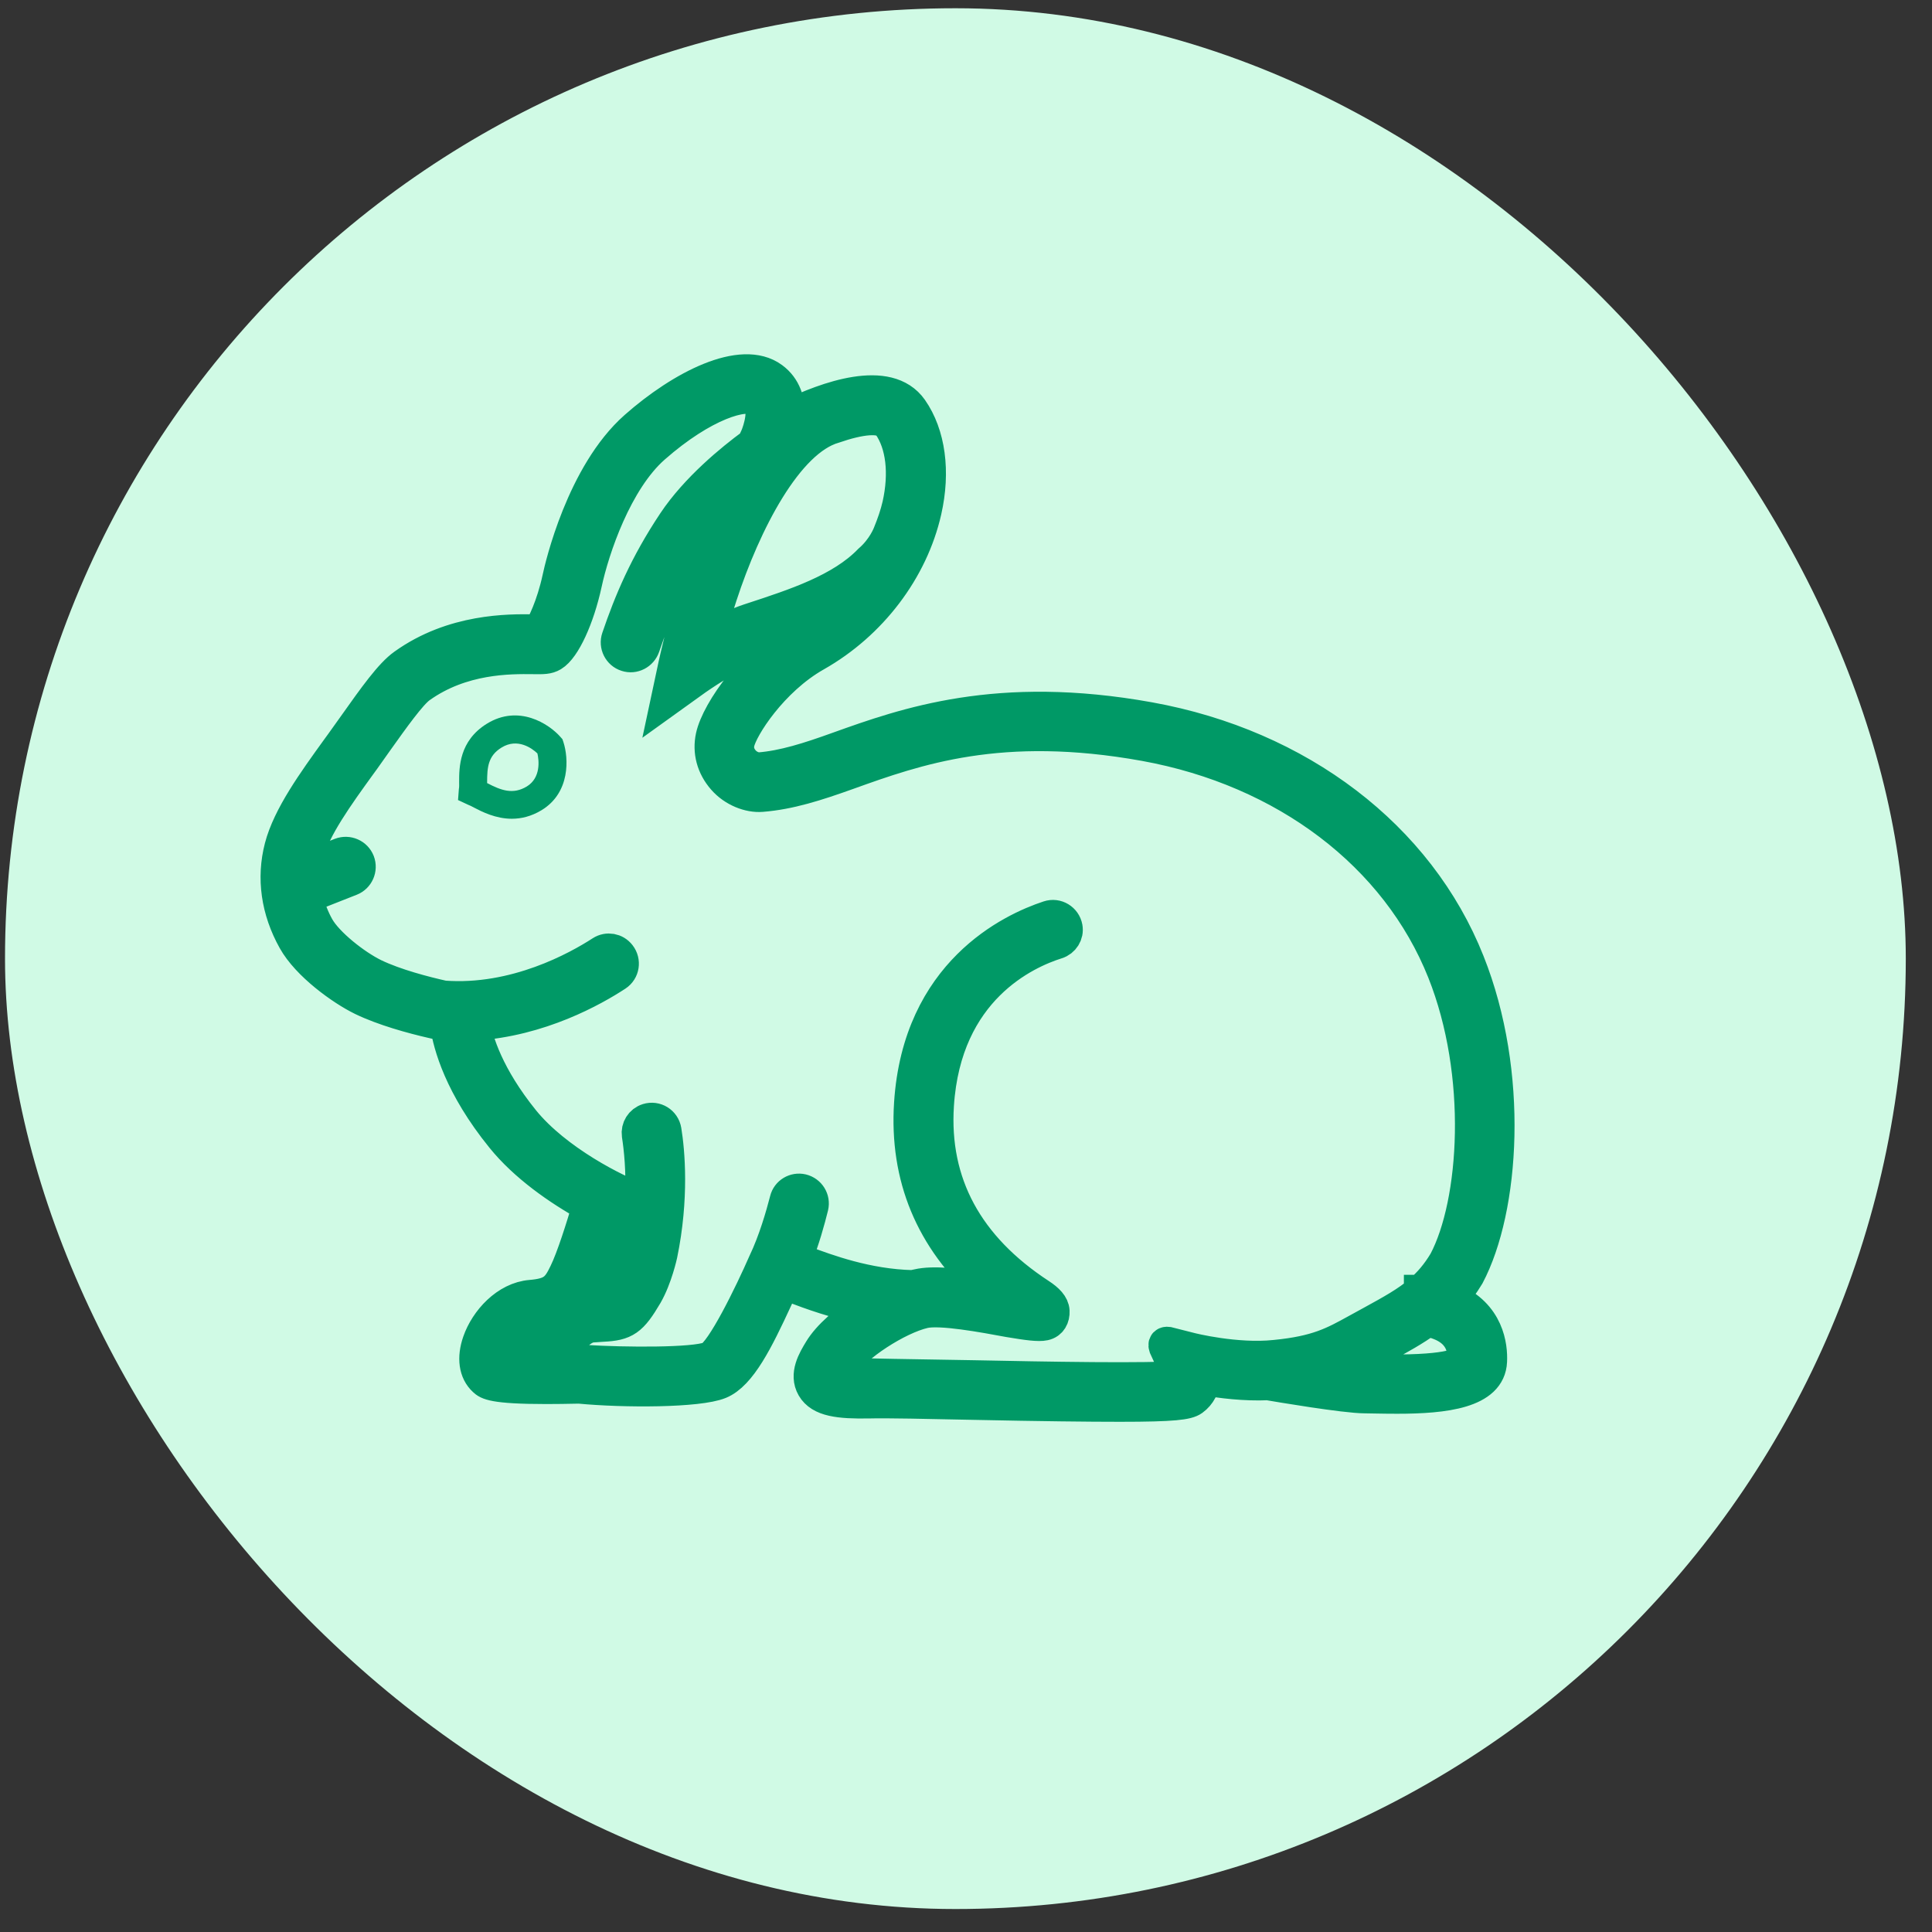
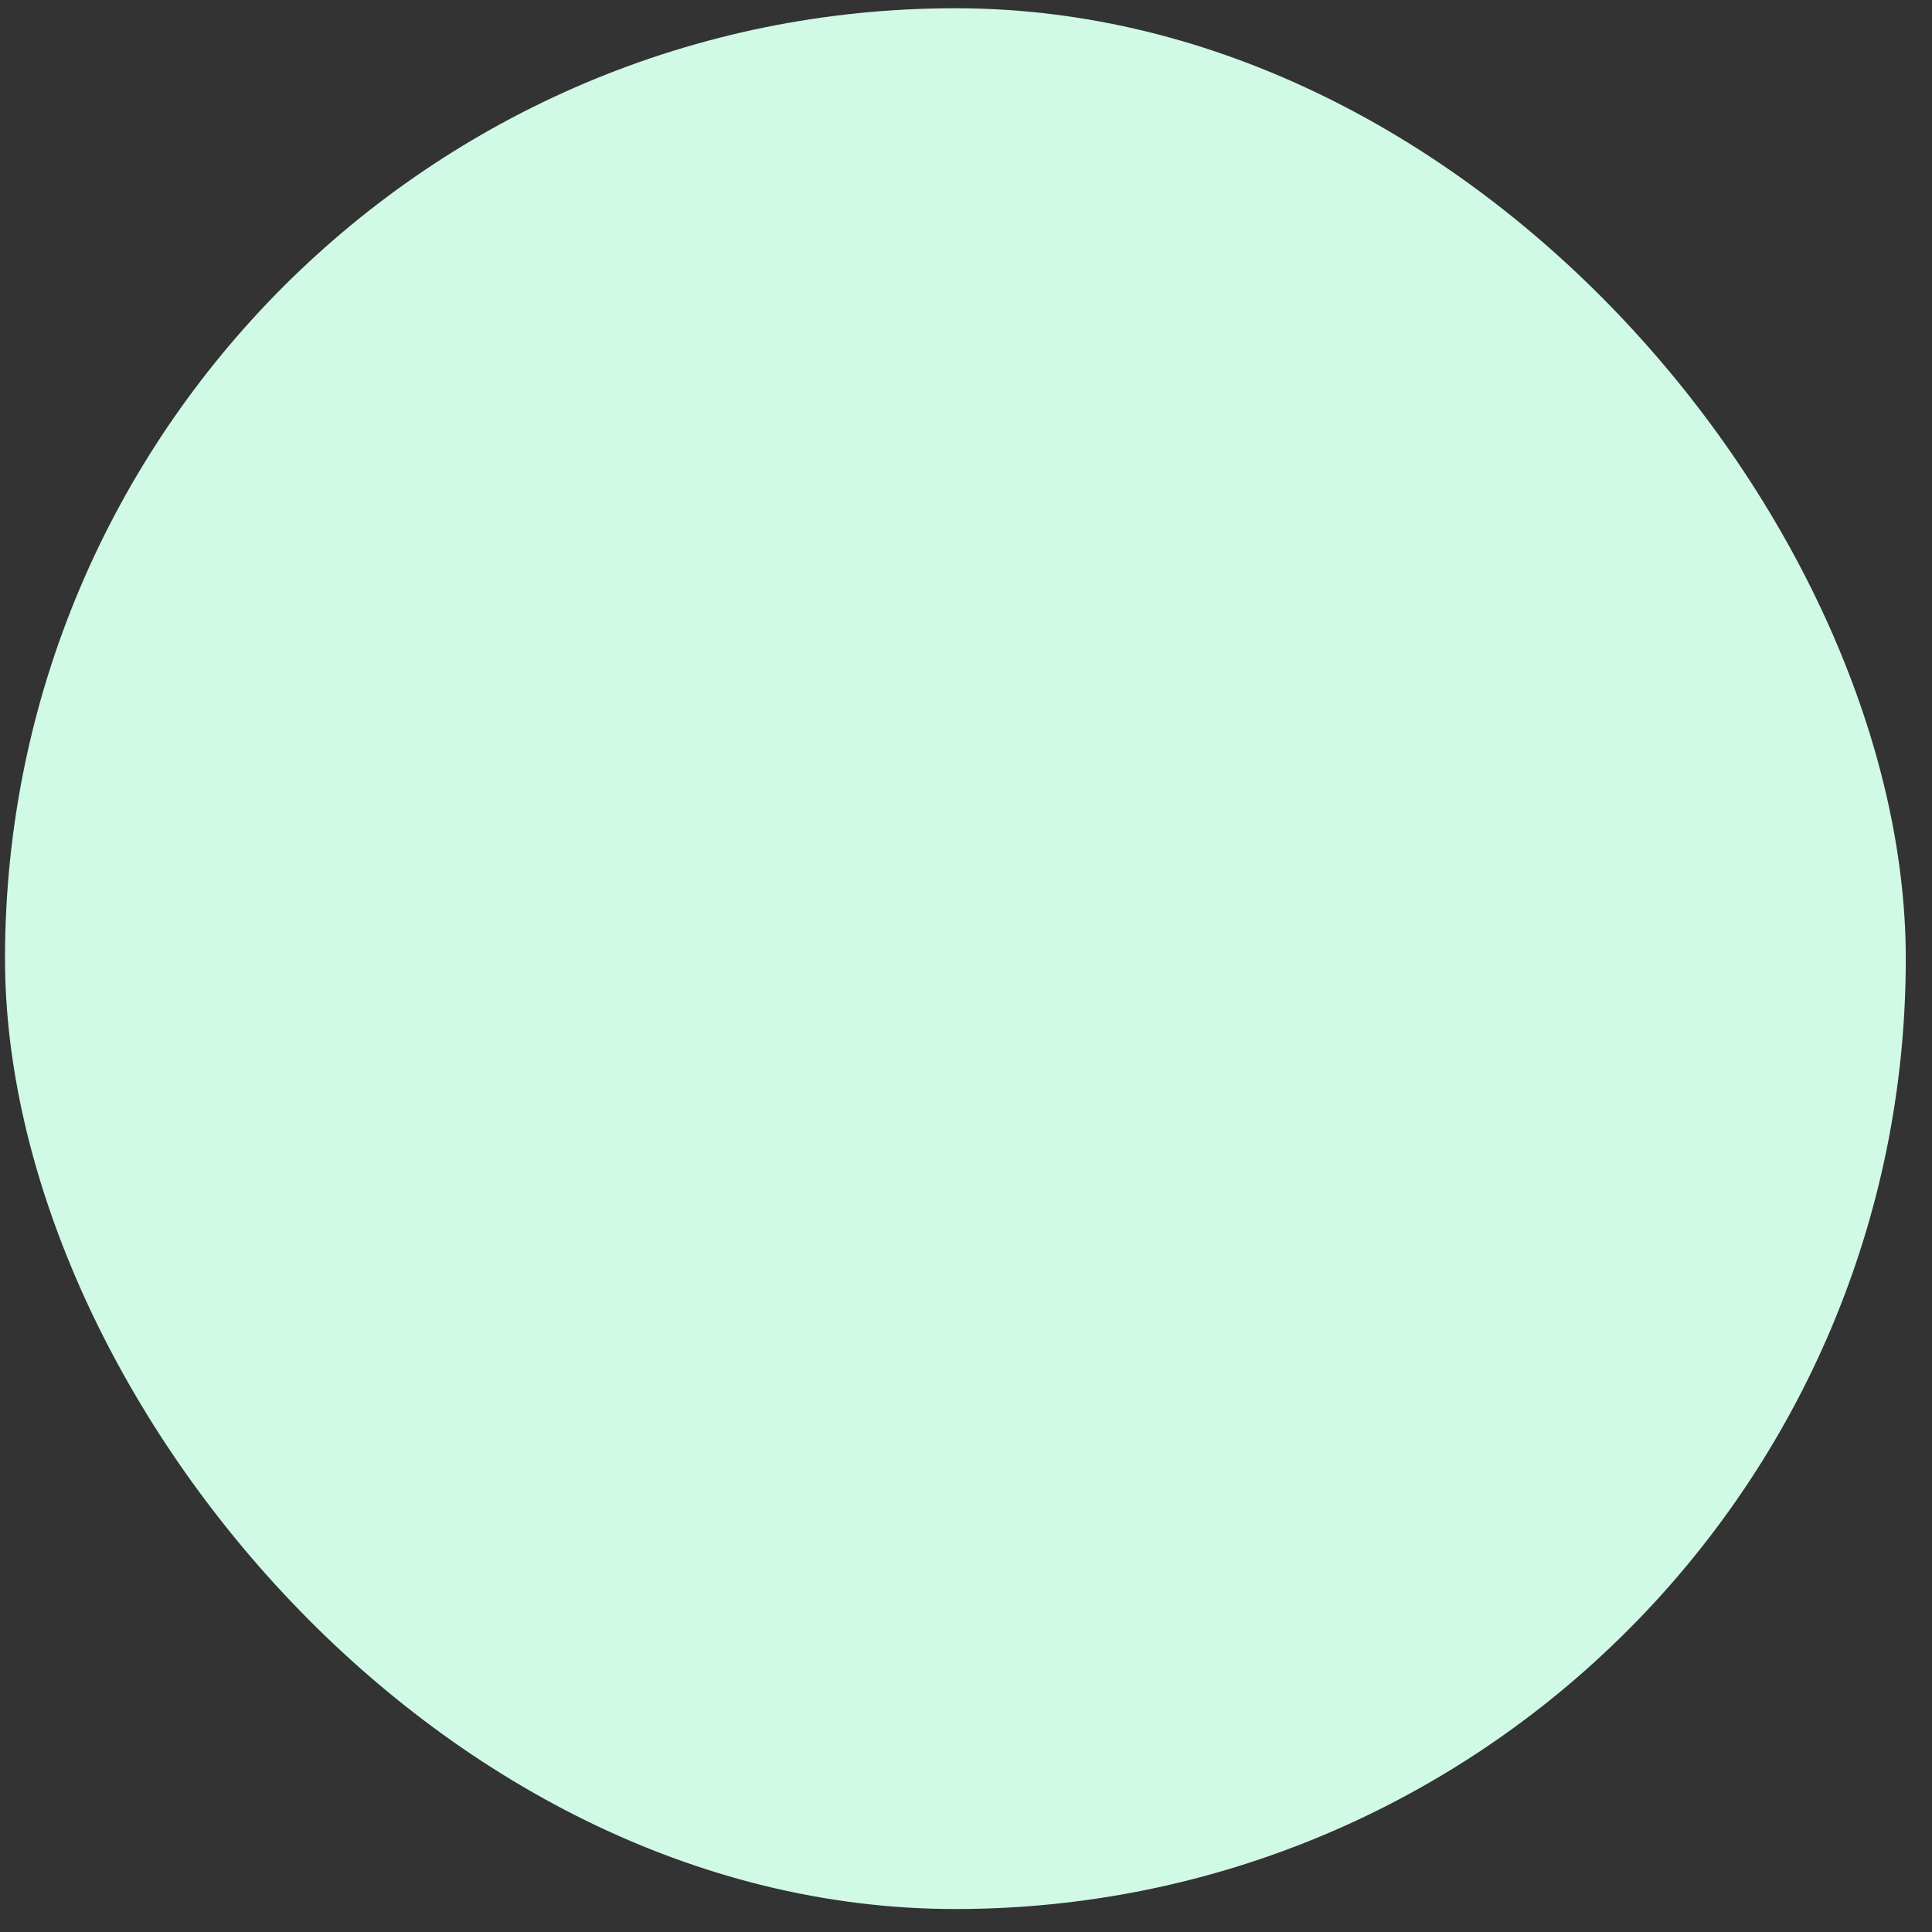
<svg xmlns="http://www.w3.org/2000/svg" width="37" height="37" viewBox="0 0 37 37" fill="none">
  <rect x="0" y="0" width="37" height="37" fill="#333333" stroke="none" />
  <rect x="0.096" y="0.158" width="36.402" height="36.402" rx="18.201" fill="#D0FAE5" />
-   <path d="M10.771 14.156L10.733 14.113C10.512 13.862 9.933 13.484 9.324 13.86C8.793 14.188 8.793 14.7 8.793 14.975C8.793 15.028 8.796 15.074 8.788 15.109L8.772 15.322L8.967 15.413C8.997 15.424 9.034 15.442 9.077 15.466C9.233 15.547 9.493 15.68 9.802 15.68C9.979 15.68 10.17 15.637 10.37 15.517C10.928 15.179 10.889 14.514 10.79 14.212L10.771 14.156ZM10.09 15.061C9.823 15.223 9.596 15.136 9.329 14.997V14.979C9.329 14.691 9.348 14.474 9.606 14.316C9.913 14.127 10.191 14.332 10.292 14.429C10.323 14.562 10.36 14.895 10.09 15.061Z" fill="#009966" />
-   <path d="M27.799 24.873C27.912 24.745 28.018 24.601 28.122 24.43C28.795 23.157 28.979 20.56 28.125 18.42C27.171 16.018 24.884 14.273 22.012 13.753C19.108 13.228 17.341 13.86 16.053 14.321C15.482 14.527 15.004 14.679 14.537 14.716C14.503 14.72 14.353 14.698 14.243 14.575C14.149 14.468 14.118 14.351 14.144 14.226C14.206 13.94 14.784 13.028 15.626 12.552C16.685 11.952 17.47 10.917 17.726 9.785C17.897 9.03 17.801 8.32 17.462 7.834C17.004 7.181 15.829 7.61 15.108 7.959C15.117 7.692 15.042 7.42 14.796 7.239C14.206 6.804 13.051 7.396 12.167 8.176C11.147 9.076 10.736 10.866 10.694 11.066C10.574 11.62 10.389 11.976 10.323 12.075C10.29 12.075 10.253 12.075 10.21 12.072C9.751 12.066 8.676 12.053 7.733 12.729C7.477 12.91 7.17 13.342 6.78 13.892C6.7 14.004 6.618 14.121 6.532 14.239L6.462 14.335C6.001 14.973 5.525 15.632 5.371 16.224C5.217 16.816 5.304 17.433 5.624 18.006C5.886 18.479 6.548 18.954 6.932 19.141C7.345 19.341 7.89 19.49 8.274 19.578C8.274 19.578 8.509 19.632 8.544 19.637C8.6 20.008 8.811 20.8 9.612 21.787C10.049 22.329 10.7 22.783 11.266 23.095C11.148 23.495 10.962 24.09 10.82 24.378C10.678 24.672 10.585 24.783 10.168 24.818C9.696 24.855 9.304 25.288 9.162 25.699C9.056 26.005 9.092 26.275 9.269 26.436C9.335 26.497 9.429 26.582 10.464 26.582C10.644 26.582 10.851 26.579 11.092 26.574C11.962 26.657 13.376 26.654 13.785 26.487C14.18 26.326 14.508 25.665 14.868 24.886C14.892 24.832 14.919 24.779 14.943 24.723C14.97 24.677 14.994 24.632 15.018 24.584C15.074 24.603 15.138 24.63 15.202 24.651C15.528 24.774 16.003 24.95 16.571 25.059C16.2 25.294 15.864 25.583 15.701 25.852C15.581 26.049 15.418 26.322 15.562 26.572C15.709 26.825 16.069 26.868 16.643 26.858C16.98 26.849 17.753 26.866 18.65 26.885C19.947 26.912 20.838 26.922 21.452 26.922C22.487 26.922 22.74 26.885 22.845 26.81C22.988 26.706 23.05 26.562 23.063 26.415C23.376 26.471 23.832 26.529 24.283 26.509C24.451 26.538 25.759 26.76 26.138 26.76C26.177 26.76 26.239 26.763 26.311 26.763C26.46 26.766 26.61 26.768 26.757 26.768C27.675 26.768 28.529 26.664 28.555 26.072C28.569 25.788 28.504 25.167 27.799 24.873ZM10.293 25.751C10.256 25.86 10.245 25.959 10.245 26.055C9.978 26.052 9.754 26.042 9.637 26.026C9.64 25.962 9.666 25.845 9.749 25.711C9.872 25.511 10.053 25.372 10.211 25.359C10.341 25.348 10.451 25.326 10.553 25.3C10.437 25.439 10.346 25.6 10.293 25.751ZM15.975 8.184C16.46 8.016 16.89 7.956 17.021 8.144C17.274 8.505 17.339 9.062 17.203 9.67C17.16 9.857 17.096 10.038 17.023 10.217C17.023 10.217 16.919 10.5 16.65 10.732C16.108 11.293 15.217 11.581 14.409 11.846L14.345 11.867C14.092 11.949 13.815 12.094 13.577 12.229C13.644 11.971 13.724 11.668 13.812 11.408C14.267 10.014 15.073 8.44 15.975 8.184ZM11.301 24.623C11.448 24.322 11.63 23.759 11.753 23.345C11.902 23.412 12.038 23.463 12.148 23.497C12.18 23.682 12.11 24.212 11.92 24.527C11.731 24.85 11.731 24.85 11.505 24.861C11.443 24.864 11.368 24.866 11.284 24.874C11.232 24.879 11.184 24.89 11.136 24.901C11.198 24.82 11.251 24.726 11.301 24.623ZM22.798 25.826L22.364 25.716C22.364 25.716 22.276 25.703 22.307 25.794C22.34 25.863 22.492 26.197 22.492 26.197C22.516 26.253 22.535 26.331 22.538 26.365C22.105 26.423 19.965 26.384 18.66 26.357C17.918 26.343 16.143 26.319 16.066 26.303C16.085 26.266 16.112 26.213 16.16 26.136C16.371 25.783 17.19 25.25 17.698 25.132C18.012 25.06 18.832 25.212 19.323 25.303C19.686 25.364 19.891 25.39 20.003 25.366C20.129 25.339 20.183 25.228 20.177 25.11C20.171 24.992 20.07 24.889 19.918 24.79C18.522 23.877 17.866 22.66 17.962 21.166C18.104 18.941 19.646 18.247 20.241 18.06C20.369 18.02 20.45 17.892 20.426 17.761C20.397 17.603 20.236 17.504 20.082 17.555C19.369 17.79 17.592 18.623 17.429 21.131C17.338 22.542 17.834 23.733 18.902 24.685C18.358 24.595 17.874 24.541 17.576 24.61C17.541 24.619 17.471 24.631 17.471 24.631C16.601 24.61 15.843 24.327 15.39 24.159C15.336 24.14 15.291 24.121 15.246 24.106C15.39 23.753 15.497 23.361 15.559 23.11C15.593 22.966 15.505 22.825 15.361 22.79C15.223 22.758 15.081 22.841 15.047 22.98C14.972 23.271 14.831 23.765 14.633 24.178C14.369 24.781 13.822 25.902 13.589 25.998C13.288 26.121 11.969 26.11 11.215 26.064C11.215 26.064 11.018 26.051 10.78 26.025C10.785 25.968 10.814 25.864 10.898 25.737C11.021 25.55 11.194 25.417 11.332 25.404C11.41 25.398 11.476 25.393 11.536 25.39C11.976 25.369 12.097 25.286 12.384 24.798C12.571 24.473 12.667 24.026 12.667 24.026C12.891 22.94 12.809 22.046 12.744 21.649C12.717 21.488 12.557 21.39 12.402 21.438C12.274 21.478 12.197 21.604 12.215 21.734C12.25 21.955 12.309 22.454 12.272 22.973C11.796 22.81 10.65 22.225 10.027 21.457C9.341 20.608 9.141 19.938 9.085 19.623C10.344 19.543 11.367 18.966 11.81 18.676C11.94 18.59 11.967 18.412 11.871 18.289C11.786 18.179 11.634 18.152 11.517 18.227C11.06 18.523 9.868 19.189 8.496 19.086C8.135 19.006 7.57 18.859 7.167 18.665C6.801 18.486 6.27 18.068 6.094 17.752C6.009 17.6 5.926 17.405 5.879 17.181L6.719 16.85C6.855 16.797 6.924 16.642 6.871 16.503C6.818 16.367 6.662 16.298 6.524 16.351L5.848 16.615C5.857 16.532 5.869 16.444 5.894 16.356C6.022 15.862 6.468 15.243 6.9 14.646L6.97 14.55C7.055 14.432 7.138 14.315 7.218 14.2C7.536 13.754 7.864 13.293 8.046 13.162C8.846 12.589 9.767 12.599 10.208 12.604C10.405 12.607 10.493 12.607 10.584 12.553C10.811 12.417 11.078 11.838 11.222 11.173C11.366 10.506 11.802 9.209 12.527 8.571C13.477 7.736 14.275 7.507 14.489 7.664C14.681 7.806 14.532 8.246 14.484 8.359L14.417 8.502C14.012 8.798 13.331 9.356 12.902 9.999C12.359 10.813 12.063 11.52 11.826 12.217C11.778 12.355 11.855 12.511 11.997 12.555C12.135 12.601 12.284 12.523 12.333 12.384C12.563 11.709 12.838 11.059 13.345 10.295C13.536 10.008 13.793 9.735 14.046 9.498C13.675 10.192 13.425 10.889 13.312 11.227C13.102 11.876 12.92 12.706 12.912 12.741L12.768 13.416L13.329 13.013C13.337 13.008 14.015 12.525 14.519 12.36C14.519 12.36 15.043 12.186 15.368 12.079C14.453 12.599 13.738 13.608 13.63 14.104C13.567 14.395 13.644 14.684 13.849 14.919C14.046 15.146 14.348 15.261 14.586 15.242C15.123 15.199 15.633 15.036 16.241 14.818C17.543 14.351 19.162 13.771 21.925 14.27C24.614 14.758 26.749 16.378 27.639 18.61C28.424 20.579 28.26 23.032 27.666 24.158C27.522 24.398 27.372 24.572 27.199 24.721H27.193V24.729C26.947 24.94 26.654 25.102 26.254 25.321L25.982 25.47C25.542 25.713 25.227 25.889 24.424 25.967C23.674 26.048 22.807 25.829 22.798 25.826ZM28.023 26.05C27.977 26.12 27.727 26.277 26.321 26.242C26.244 26.239 26.179 26.239 26.134 26.239C26.054 26.239 25.907 26.225 25.731 26.201C25.907 26.124 26.064 26.035 26.227 25.945L26.497 25.796C26.812 25.623 27.087 25.473 27.335 25.291C28.047 25.434 28.028 25.898 28.023 26.05Z" fill="#009966" stroke="#009966" stroke-width="0.614" />
</svg>